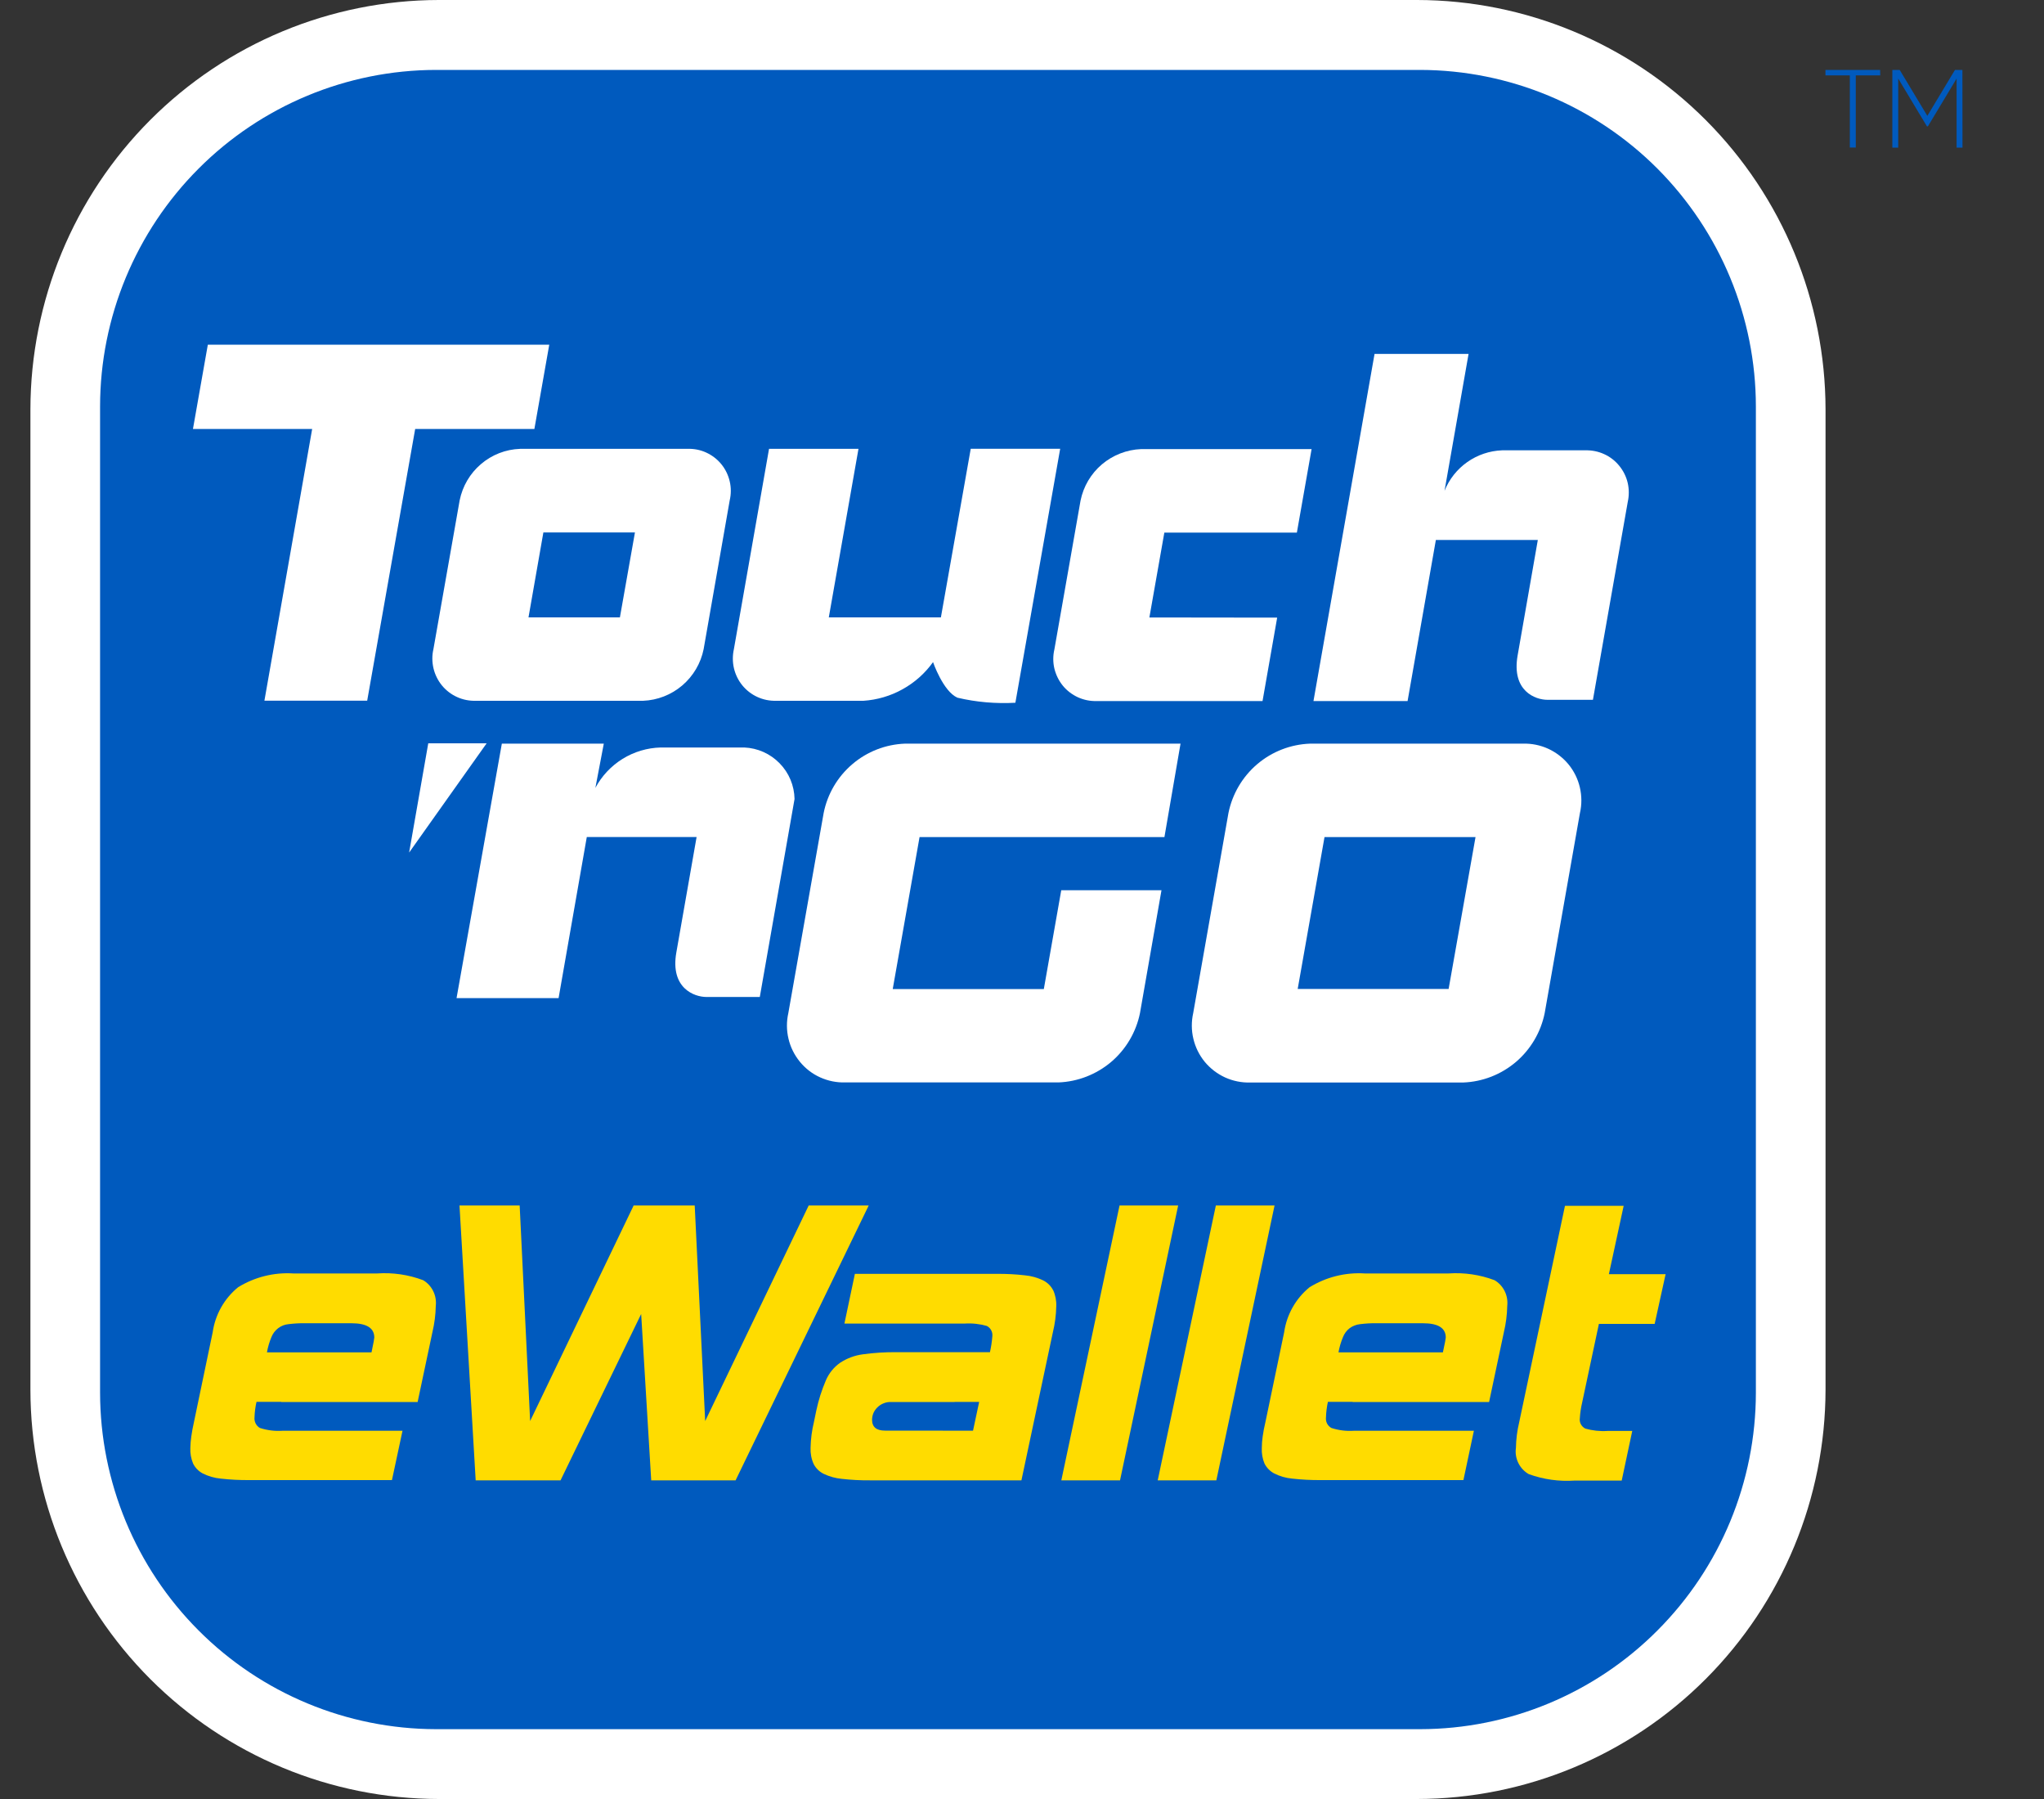
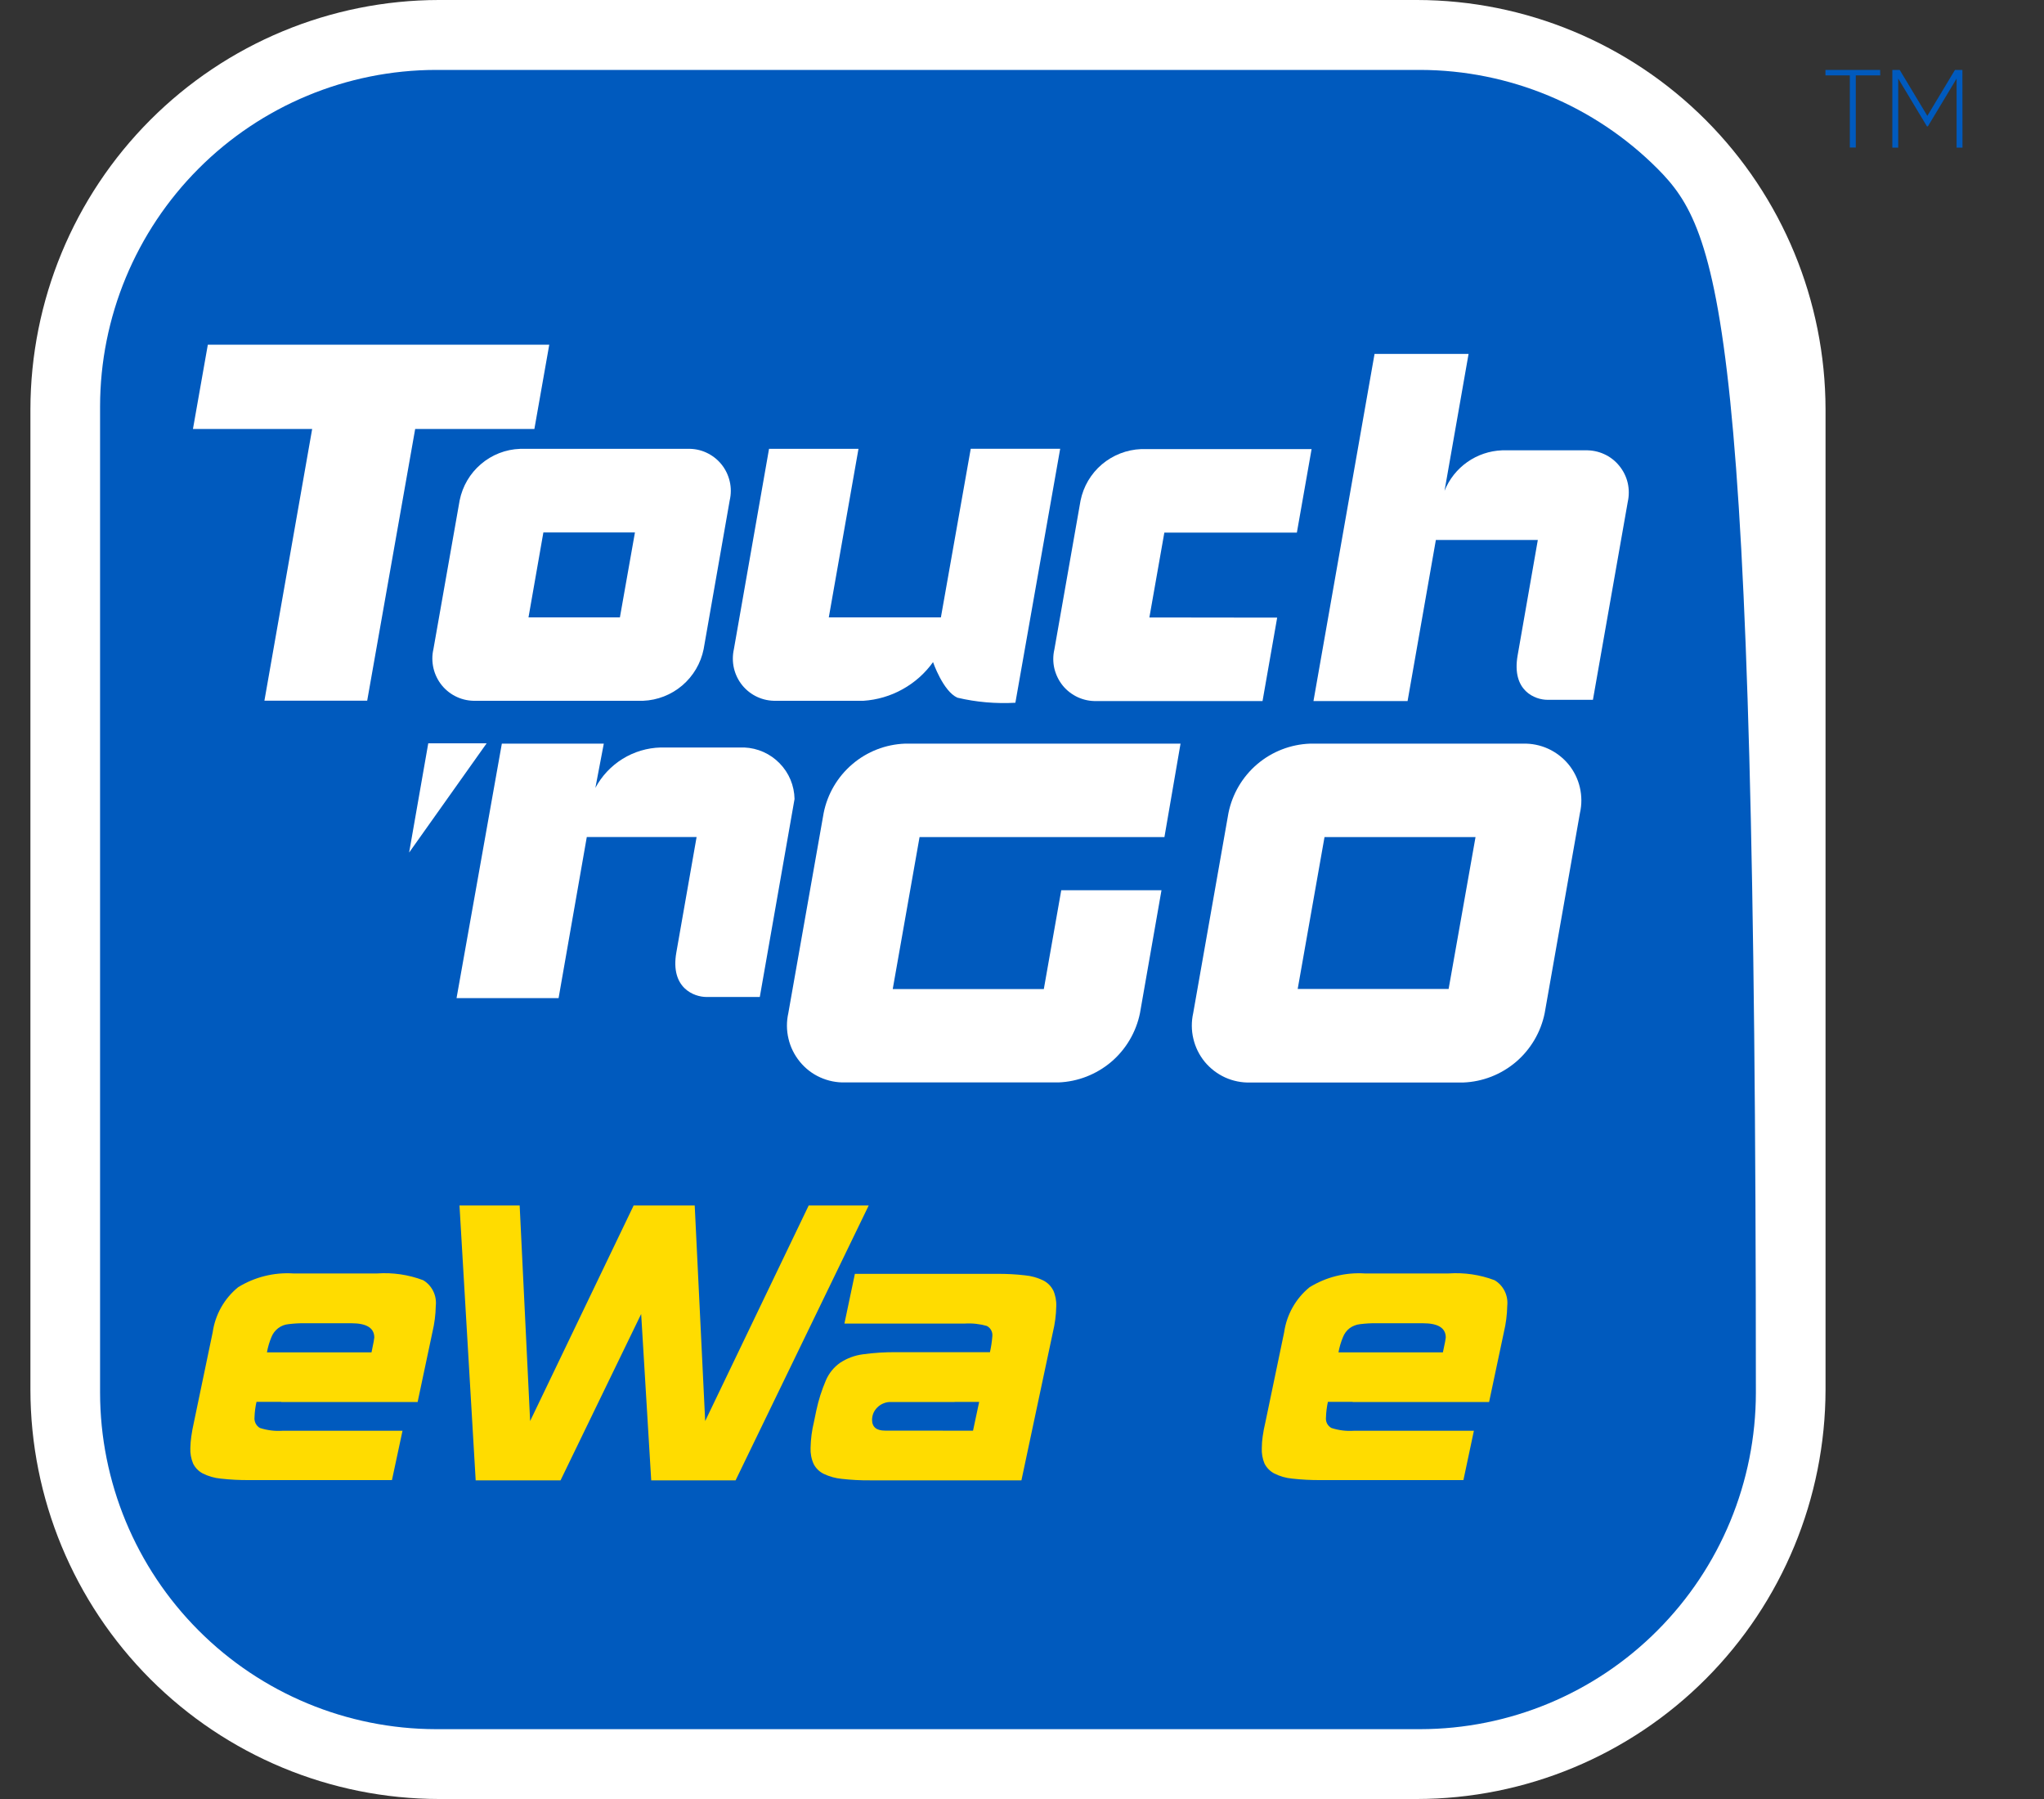
<svg xmlns="http://www.w3.org/2000/svg" width="25" height="22" viewBox="0 0 25 22" fill="none">
  <rect x="0" y="0" width="25" height="22" fill="#333333" stroke="none" />
  <path d="M17.333 0H5.367C4.043 0.002 2.773 0.53 1.837 1.468C0.9 2.407 0.374 3.679 0.372 5.006V16.994C0.373 18.321 0.9 19.593 1.837 20.532C2.773 21.47 4.043 21.998 5.367 22H17.333C18.657 21.998 19.927 21.47 20.863 20.532C21.8 19.593 22.326 18.321 22.328 16.994V5.006C22.326 3.679 21.8 2.407 20.863 1.468C19.927 0.53 18.657 0.002 17.333 0Z" fill="white" />
-   <path d="M17.37 0.855H5.331C4.242 0.857 3.198 1.291 2.429 2.062C1.659 2.833 1.225 3.879 1.224 4.97V17.031C1.225 18.122 1.659 19.168 2.429 19.939C3.198 20.71 4.242 21.144 5.331 21.146H17.37C18.459 21.145 19.503 20.711 20.272 19.939C21.042 19.168 21.475 18.122 21.476 17.031V4.97C21.475 3.879 21.041 2.834 20.272 2.062C19.502 1.291 18.459 0.857 17.37 0.855Z" fill="#005ABE" />
+   <path d="M17.37 0.855H5.331C4.242 0.857 3.198 1.291 2.429 2.062C1.659 2.833 1.225 3.879 1.224 4.97V17.031C1.225 18.122 1.659 19.168 2.429 19.939C3.198 20.71 4.242 21.144 5.331 21.146H17.37C18.459 21.145 19.503 20.711 20.272 19.939C21.042 19.168 21.475 18.122 21.476 17.031C21.475 3.879 21.041 2.834 20.272 2.062C19.502 1.291 18.459 0.857 17.37 0.855Z" fill="#005ABE" />
  <path d="M9.102 9.141H8.082C7.917 9.145 7.756 9.193 7.615 9.28C7.475 9.367 7.36 9.489 7.282 9.635L7.385 9.094H6.138L5.584 12.206H6.832L7.177 10.236H8.52C8.52 10.236 8.349 11.211 8.272 11.649C8.196 12.085 8.492 12.192 8.64 12.192H9.293L9.718 9.771C9.715 9.607 9.65 9.451 9.535 9.334C9.421 9.217 9.267 9.148 9.103 9.141" fill="white" />
  <path d="M5.238 9.09L5.004 10.426L5.952 9.09H5.238Z" fill="white" />
  <path d="M6.718 4.215H2.542L2.36 5.246H3.818L3.234 8.569H4.491L5.078 5.246H6.536L6.718 4.215Z" fill="white" />
  <path d="M5.819 8.57C5.74 8.572 5.662 8.557 5.59 8.524C5.519 8.492 5.455 8.443 5.405 8.382C5.355 8.321 5.32 8.249 5.302 8.173C5.284 8.096 5.283 8.016 5.301 7.939L5.622 6.119C5.657 5.946 5.748 5.79 5.882 5.676C6.016 5.561 6.185 5.495 6.361 5.489H8.408C8.487 5.486 8.565 5.501 8.637 5.534C8.709 5.567 8.772 5.615 8.822 5.676C8.872 5.737 8.907 5.809 8.925 5.886C8.943 5.962 8.943 6.042 8.925 6.119L8.606 7.939C8.571 8.112 8.479 8.268 8.344 8.383C8.21 8.497 8.041 8.563 7.865 8.57H5.819ZM7.582 7.55L7.766 6.511H6.646L6.464 7.55H7.582Z" fill="white" />
  <path d="M14.058 7.551L14.241 6.513H15.862L16.042 5.492H13.957C13.781 5.499 13.612 5.565 13.477 5.679C13.343 5.793 13.251 5.949 13.216 6.122L12.896 7.942C12.878 8.019 12.878 8.099 12.896 8.176C12.915 8.253 12.95 8.325 13 8.386C13.05 8.447 13.114 8.495 13.186 8.528C13.258 8.56 13.336 8.576 13.415 8.573H15.442L15.621 7.553L14.058 7.551Z" fill="white" />
  <path d="M11.508 7.55H10.137L10.5 5.489H9.406L8.976 7.939C8.959 8.016 8.959 8.096 8.977 8.173C8.995 8.249 9.03 8.321 9.08 8.382C9.13 8.443 9.194 8.492 9.265 8.524C9.337 8.557 9.415 8.572 9.494 8.57H10.56C10.728 8.559 10.892 8.511 11.039 8.429C11.187 8.347 11.314 8.234 11.412 8.097C11.412 8.097 11.534 8.453 11.71 8.532C11.942 8.587 12.181 8.607 12.419 8.594L12.967 5.488H11.873L11.508 7.55Z" fill="white" />
  <path d="M19.39 5.507H18.371C18.218 5.513 18.071 5.563 17.947 5.65C17.822 5.738 17.725 5.86 17.668 6.002L17.962 4.328H16.812L16.065 8.573H17.216L17.562 6.603H18.809C18.809 6.603 18.638 7.578 18.562 8.015C18.485 8.453 18.781 8.558 18.926 8.558H19.483L19.909 6.138C19.926 6.061 19.926 5.981 19.908 5.904C19.89 5.827 19.854 5.756 19.804 5.695C19.754 5.634 19.691 5.585 19.619 5.553C19.547 5.52 19.469 5.505 19.39 5.507Z" fill="white" />
  <path d="M17.718 12.094L18.047 10.237H16.2L15.872 12.094H17.718ZM15.291 13.238C15.186 13.241 15.081 13.22 14.984 13.176C14.888 13.132 14.803 13.067 14.735 12.985C14.668 12.903 14.62 12.806 14.596 12.703C14.571 12.6 14.571 12.492 14.594 12.389L15.025 9.943C15.072 9.71 15.196 9.499 15.377 9.345C15.558 9.191 15.785 9.103 16.023 9.094H18.627C18.733 9.091 18.838 9.112 18.935 9.156C19.031 9.2 19.116 9.265 19.184 9.347C19.251 9.429 19.299 9.525 19.323 9.629C19.347 9.732 19.348 9.84 19.324 9.943L18.893 12.389C18.846 12.622 18.722 12.832 18.542 12.986C18.361 13.14 18.134 13.229 17.897 13.238H15.291Z" fill="white" />
  <path d="M12.767 12.095H10.919L11.247 10.237H14.242L14.439 9.094H11.069C10.832 9.103 10.605 9.191 10.425 9.345C10.244 9.499 10.12 9.71 10.074 9.943L9.642 12.389C9.619 12.492 9.619 12.599 9.644 12.703C9.668 12.806 9.716 12.902 9.783 12.984C9.85 13.066 9.935 13.132 10.031 13.175C10.128 13.219 10.233 13.24 10.339 13.237H12.946C13.183 13.228 13.41 13.139 13.591 12.986C13.772 12.832 13.896 12.621 13.943 12.389L14.206 10.887H12.98L12.767 12.095Z" fill="white" />
  <path d="M10.625 14.742L8.997 18.103H7.965L7.842 16.069L6.856 18.103H5.818L5.62 14.742H6.356L6.484 17.378L7.75 14.742H8.497L8.625 17.378L9.891 14.742H10.625Z" fill="#FFDC00" />
-   <path d="M13.699 18.103H12.981L13.693 14.742H14.41L13.699 18.103Z" fill="#FFDC00" />
-   <path d="M14.877 18.103H14.16L14.871 14.742H15.589L14.877 18.103Z" fill="#FFDC00" />
-   <path d="M19.835 18.106H19.258C19.068 18.119 18.877 18.092 18.698 18.027C18.643 17.996 18.599 17.948 18.571 17.892C18.543 17.835 18.532 17.771 18.541 17.709C18.543 17.602 18.556 17.496 18.581 17.393L19.141 14.746H19.859L19.678 15.582H20.372L20.238 16.19H19.556L19.352 17.148C19.337 17.212 19.327 17.276 19.323 17.341C19.319 17.367 19.323 17.393 19.335 17.416C19.347 17.439 19.366 17.458 19.389 17.47C19.477 17.495 19.569 17.505 19.661 17.499H19.964L19.835 18.106Z" fill="#FFDC00" />
  <path d="M4.542 16.538H3.265C3.276 16.474 3.295 16.411 3.32 16.351C3.337 16.308 3.366 16.27 3.403 16.242C3.44 16.214 3.484 16.197 3.53 16.193C3.595 16.185 3.661 16.181 3.726 16.182H4.298C4.484 16.182 4.578 16.24 4.578 16.357C4.578 16.369 4.567 16.429 4.544 16.538L4.542 16.538ZM5.174 15.655C4.996 15.588 4.805 15.56 4.614 15.573H3.587C3.35 15.558 3.115 15.617 2.913 15.741C2.743 15.879 2.632 16.077 2.601 16.294L2.373 17.387C2.358 17.454 2.347 17.513 2.34 17.565C2.333 17.612 2.329 17.66 2.328 17.708C2.325 17.773 2.337 17.838 2.362 17.898C2.387 17.949 2.428 17.991 2.478 18.018C2.548 18.053 2.623 18.075 2.7 18.082C2.816 18.095 2.933 18.101 3.05 18.1H4.794L4.923 17.497H3.452C3.36 17.503 3.268 17.491 3.18 17.463C3.157 17.451 3.139 17.431 3.127 17.408C3.115 17.384 3.11 17.358 3.113 17.331C3.115 17.269 3.123 17.206 3.137 17.145V17.143H3.44V17.145H5.108L5.289 16.291C5.314 16.186 5.328 16.078 5.33 15.97C5.337 15.907 5.326 15.844 5.298 15.788C5.27 15.732 5.227 15.685 5.173 15.654" fill="#FFDC00" />
  <path d="M10.824 17.495C10.719 17.495 10.666 17.451 10.666 17.361C10.667 17.334 10.672 17.306 10.683 17.28C10.694 17.255 10.71 17.232 10.73 17.212C10.752 17.19 10.779 17.172 10.808 17.161C10.837 17.149 10.868 17.144 10.9 17.145H11.675V17.144H11.976L11.901 17.496L10.824 17.495ZM12.88 15.777C12.853 15.725 12.81 15.683 12.757 15.657C12.688 15.624 12.613 15.603 12.536 15.596C12.423 15.583 12.309 15.577 12.195 15.578H10.456L10.328 16.186H11.799C11.89 16.18 11.982 16.19 12.07 16.215C12.093 16.227 12.112 16.246 12.124 16.269C12.136 16.292 12.14 16.318 12.137 16.344C12.132 16.409 12.122 16.473 12.108 16.536H11.533H10.97C10.831 16.534 10.691 16.543 10.553 16.562C10.454 16.575 10.36 16.61 10.276 16.665C10.199 16.719 10.138 16.794 10.101 16.881C10.05 17 10.011 17.123 9.984 17.25L9.955 17.39C9.93 17.493 9.916 17.599 9.914 17.706C9.911 17.774 9.924 17.842 9.952 17.904C9.979 17.956 10.022 17.998 10.075 18.024C10.145 18.057 10.22 18.078 10.296 18.085C10.41 18.098 10.524 18.104 10.638 18.103H12.493L12.878 16.291C12.903 16.188 12.917 16.082 12.919 15.975C12.922 15.907 12.909 15.839 12.881 15.777" fill="#FFDC00" />
  <path d="M17.648 16.538H16.371C16.382 16.474 16.401 16.411 16.426 16.351C16.443 16.308 16.471 16.27 16.508 16.242C16.545 16.215 16.59 16.198 16.636 16.193C16.701 16.185 16.766 16.181 16.831 16.182H17.403C17.59 16.182 17.683 16.24 17.683 16.357C17.683 16.368 17.672 16.428 17.648 16.538ZM18.278 15.655C18.1 15.588 17.909 15.56 17.718 15.573H16.692C16.455 15.558 16.22 15.617 16.018 15.741C15.848 15.879 15.737 16.077 15.706 16.294L15.478 17.387C15.462 17.454 15.451 17.513 15.444 17.565C15.437 17.612 15.433 17.66 15.433 17.708C15.43 17.773 15.441 17.838 15.466 17.898C15.492 17.949 15.533 17.991 15.583 18.018C15.652 18.053 15.727 18.075 15.805 18.082C15.921 18.095 16.038 18.101 16.155 18.1H17.899L18.027 17.497H16.556C16.464 17.503 16.372 17.491 16.285 17.463C16.262 17.451 16.243 17.431 16.231 17.408C16.219 17.384 16.215 17.358 16.218 17.331C16.22 17.269 16.228 17.206 16.241 17.145V17.143H16.545V17.145H18.213L18.394 16.291C18.419 16.186 18.433 16.078 18.435 15.97C18.442 15.907 18.431 15.844 18.403 15.788C18.375 15.732 18.331 15.685 18.277 15.654" fill="#FFDC00" />
  <path d="M22.997 0.922H22.698V1.804H22.625V0.922H22.327V0.855H22.996L22.997 0.922Z" fill="#005ABE" />
  <path d="M24.003 1.805H23.931V0.961L23.58 1.545H23.568L23.217 0.961V1.805H23.145V0.855H23.235L23.573 1.417L23.911 0.855H24.002L24.003 1.805Z" fill="#005ABE" />
</svg>